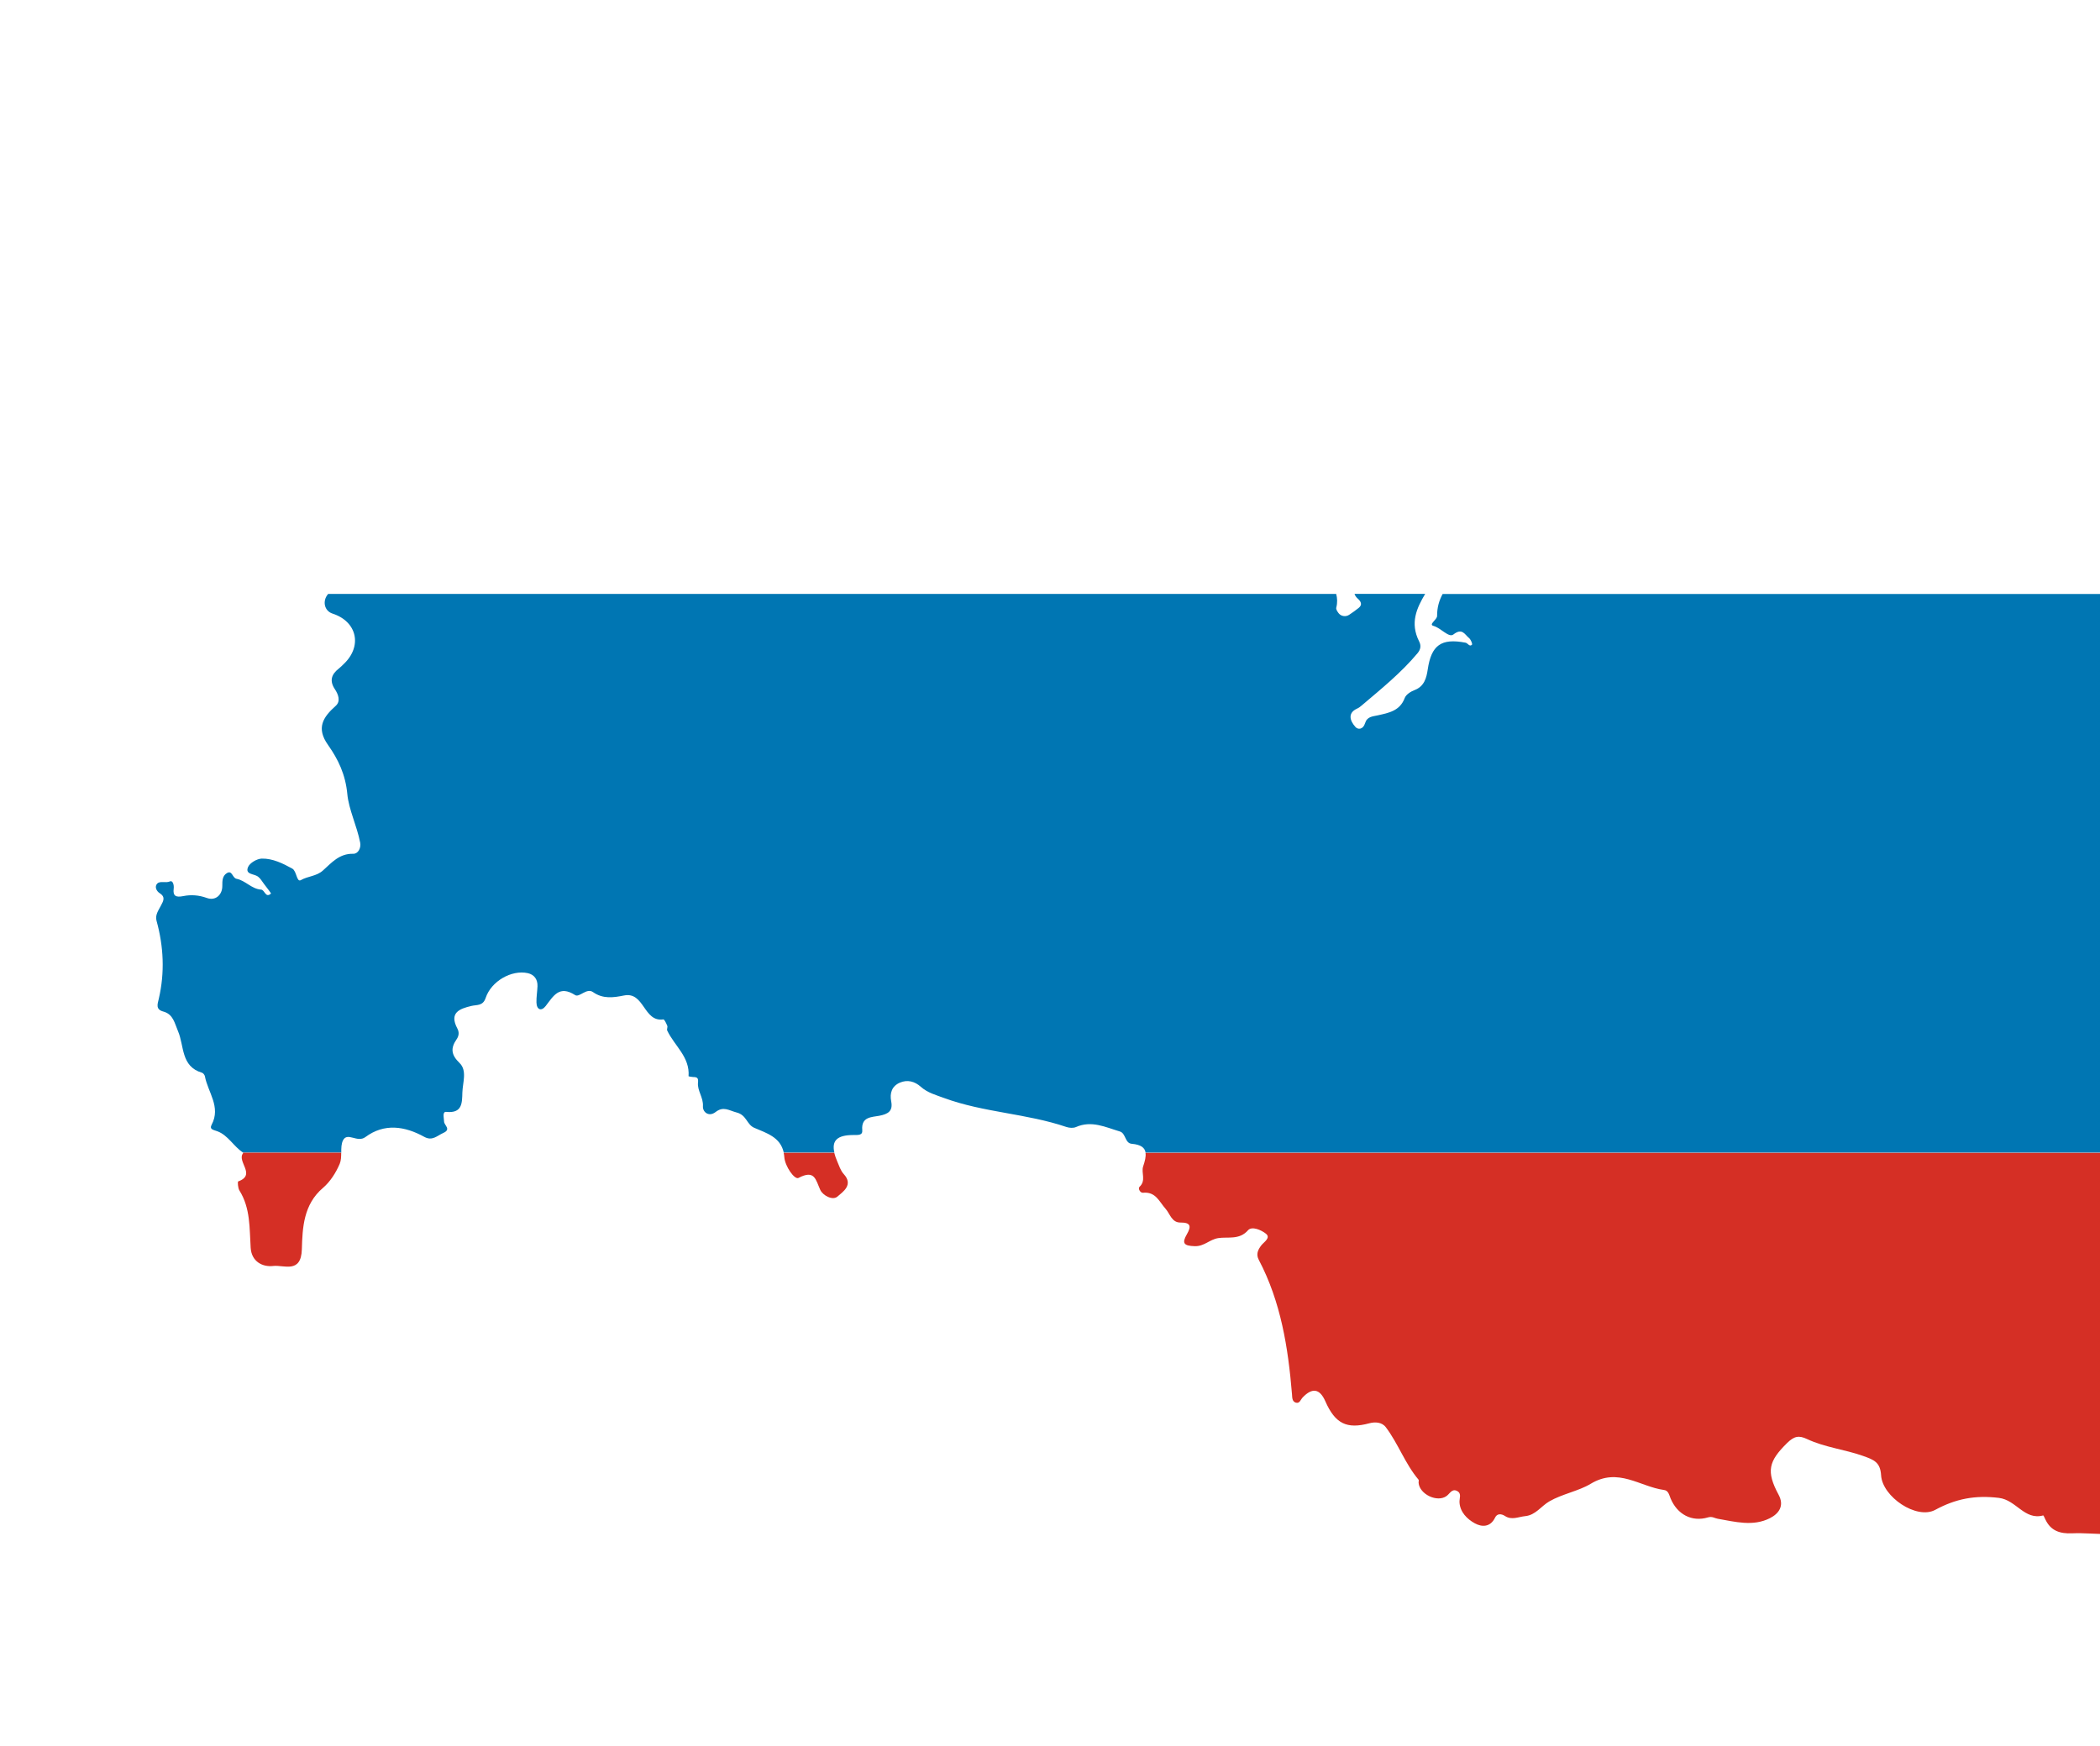
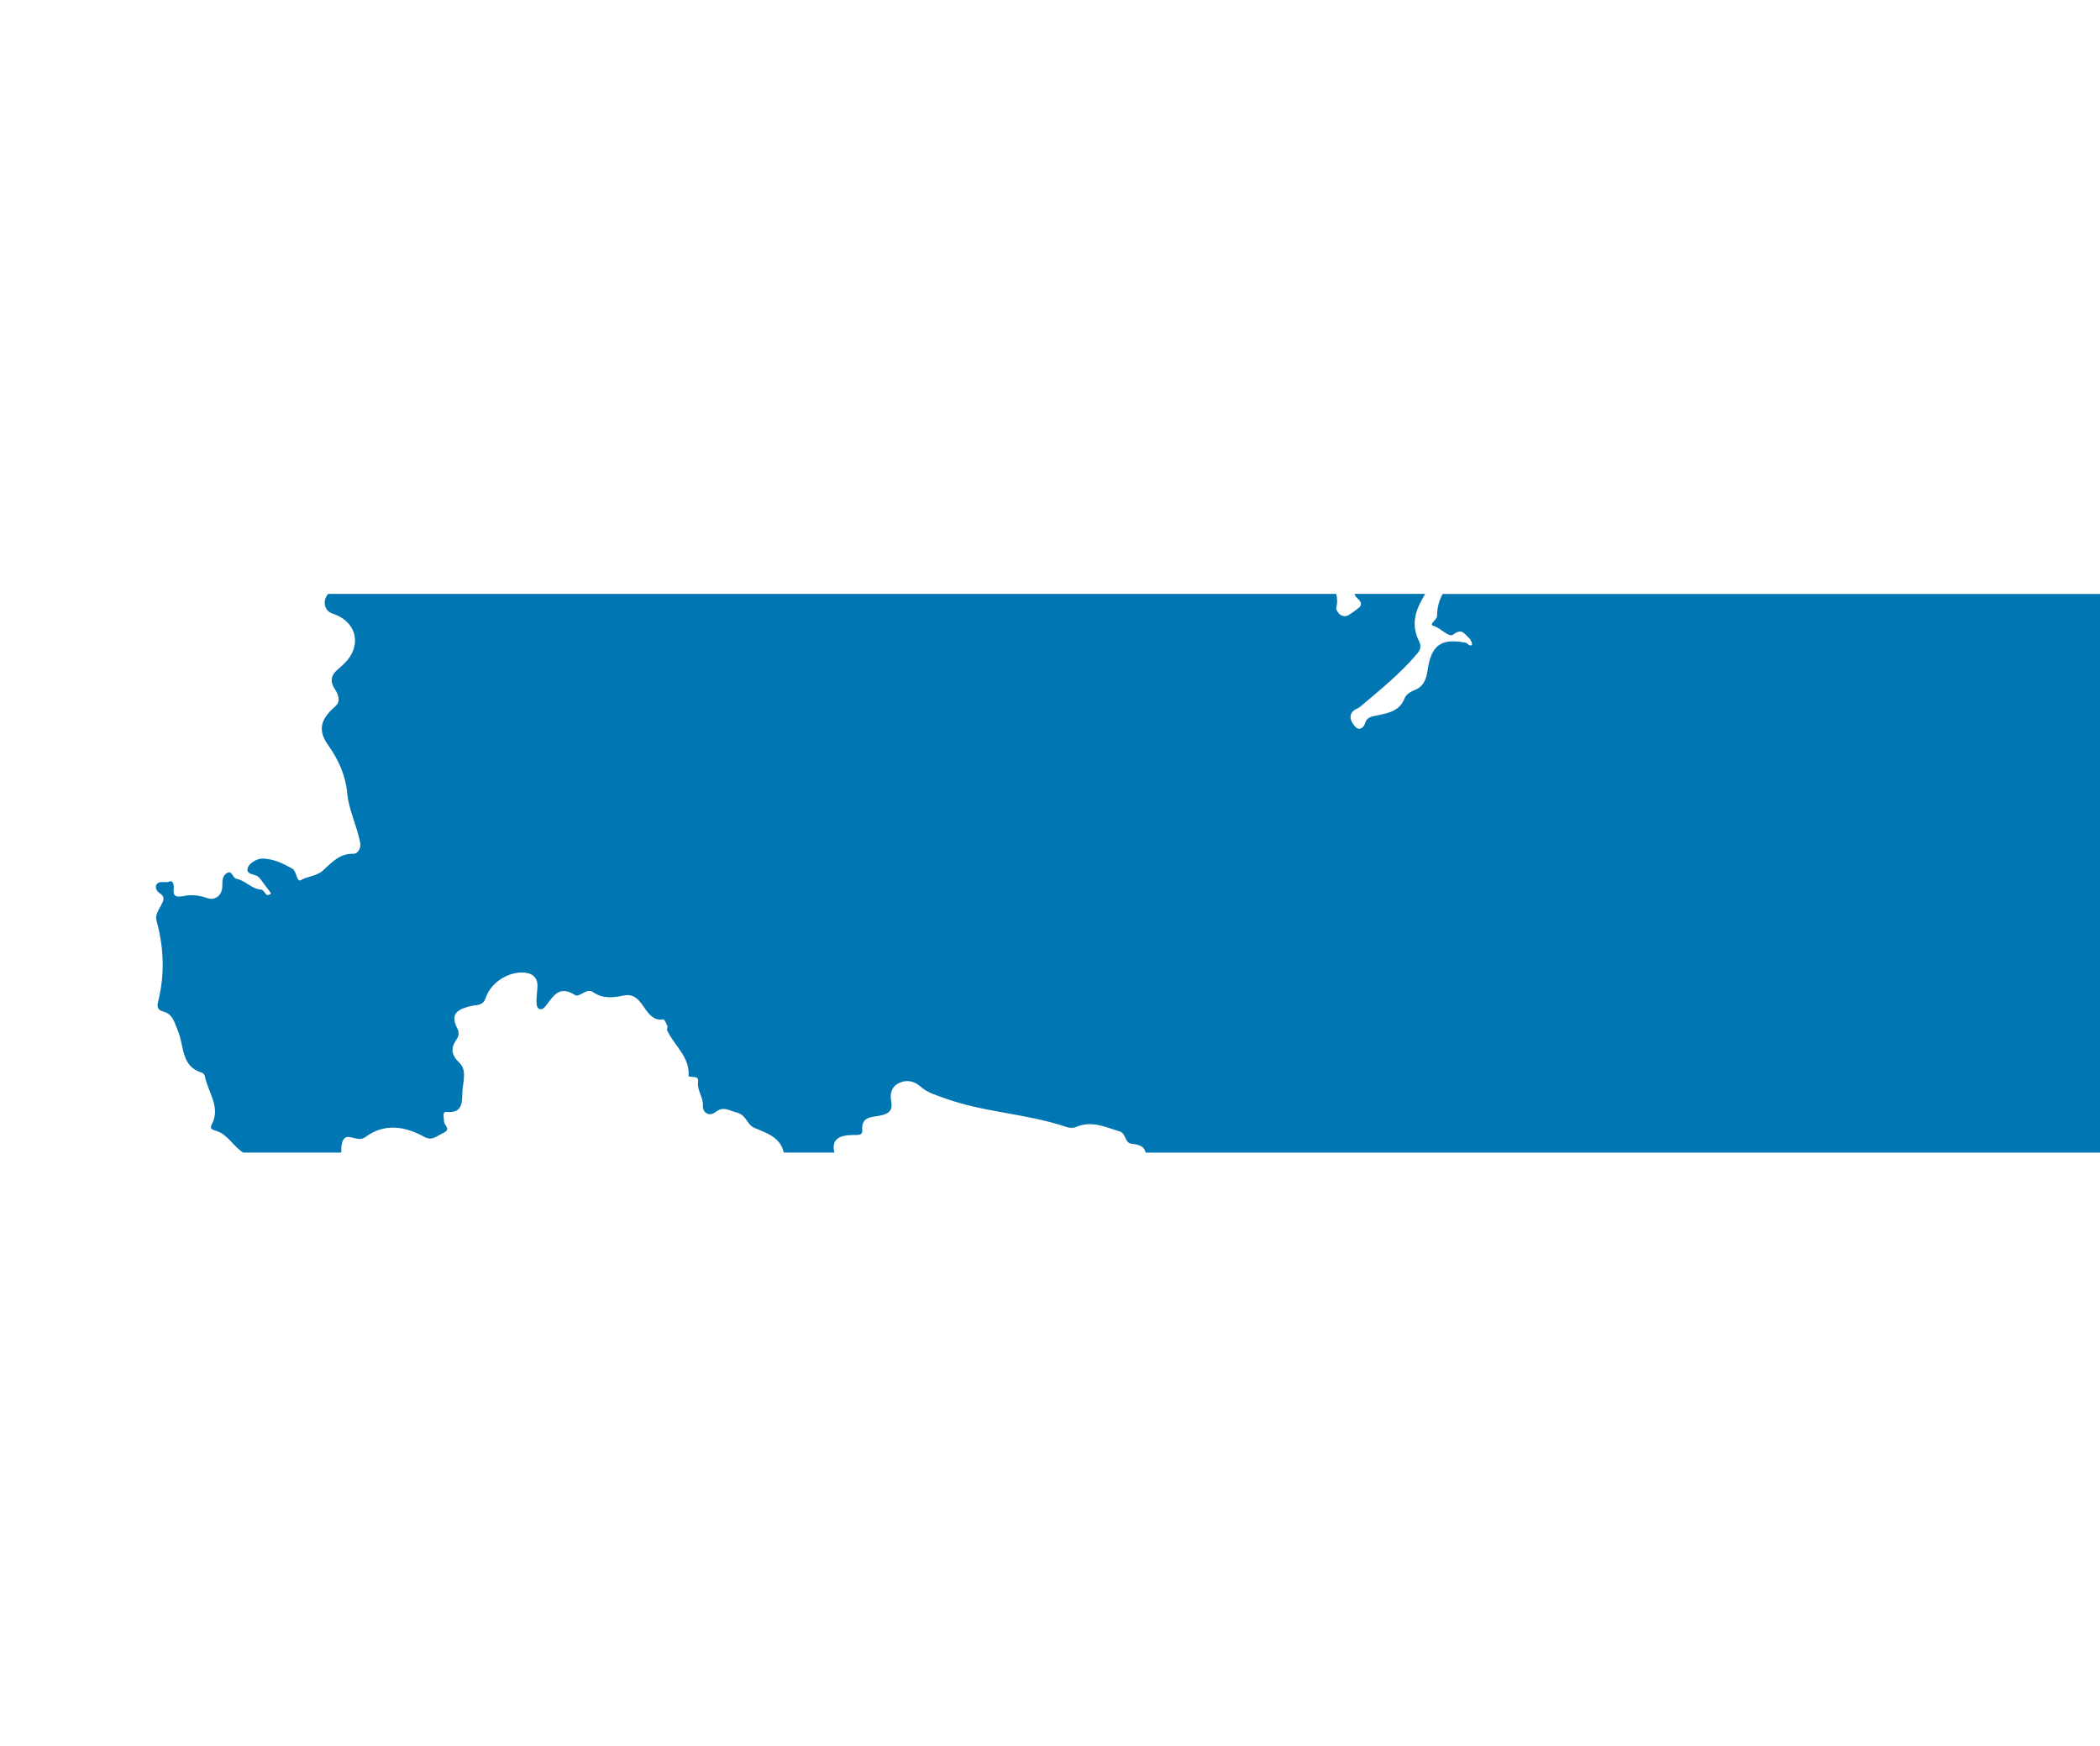
<svg xmlns="http://www.w3.org/2000/svg" width="285" height="237" viewBox="0 0 285 237" fill="none">
  <g clip-path="url(#clip0_7337_28)">
    <g filter="url(#filter0_d_7337_28)">
-       <path d="M194.965 77.864C195.502 76.639 196.095 75.387 196.666 74.141C197.238 72.881 195.864 71.628 197.029 70.619C198.424 69.401 199.302 67.772 200.509 66.408C201.576 65.204 201.178 64.404 200.174 63.443C199.205 62.525 197.496 62.699 196.931 61.801C195.962 60.263 195.439 61.376 194.811 61.815C194.288 62.177 193.731 62.664 193.487 63.227C192.357 65.838 190.328 67.028 187.608 67.536C186.011 67.835 183.926 71.002 184.63 71.781C185.641 72.895 184.435 73.8 184.205 73.876C182.657 74.419 182.713 75.867 182.197 76.974C182.05 77.294 181.841 77.864 182.427 77.677C185.188 76.779 184.086 78.421 183.808 79.625C183.731 79.959 183.717 80.314 183.828 80.635H193.417C193.968 79.702 194.56 78.797 194.965 77.864Z" fill="white" />
-     </g>
+       </g>
    <g filter="url(#filter1_d_7337_28)">
      <path d="M179.735 77.816C178.291 75.728 178.256 72.819 176.046 71.28C173.696 69.652 171.938 67.828 172.113 64.738C172.141 64.258 172.015 63.659 171.367 63.555C170.718 63.45 170.23 63.722 169.958 64.348C169.665 65.023 169.233 65.754 169.686 66.429C170.885 68.225 169.979 70.118 170.07 71.955C170.125 72.993 169.505 73.236 168.696 73.215C167.88 73.201 167.085 72.742 167.252 71.921C167.608 70.188 166.618 70.222 165.432 70.174C163.619 70.104 161.729 70.396 160.418 68.489C160.035 67.926 158.87 67.612 158.006 68.287C157.678 68.545 157.364 69.039 157.001 68.364C156.813 68.009 156.234 67.724 156.569 67.243C157.015 66.589 157.183 65.81 157.866 65.246C158.368 64.828 159.268 65.51 159.233 64.835C159.191 64.098 158.208 64.223 157.629 63.972C156.862 63.652 156.06 63.722 155.272 63.624C152.385 63.276 149.519 62.761 146.653 62.309C146.625 62.302 146.597 62.295 146.569 62.281C144.896 61.307 143.152 60.847 141.862 62.643C140.83 64.07 139.708 63.694 138.599 63.109C137.33 62.434 136.897 59.316 138.041 58.251C138.955 57.395 140.154 57.165 141.221 58.488C141.869 59.295 142.567 58.864 143.104 58.029C144.408 56.003 144.219 54.075 142.378 52.447C141.981 52.099 141.57 51.862 141.493 51.291C141.437 50.895 141.556 50.268 140.97 50.296C140.461 50.324 140.363 50.929 140.405 51.354C140.642 53.637 138.996 54.59 137.399 55.46C136.179 56.128 134.729 56.379 135.44 58.37C135.614 58.857 134.959 59.316 134.359 59.574C133.425 59.977 132.532 60.492 131.639 60.986C131.395 61.119 131.116 61.557 131.019 61.515C130.531 61.286 130.928 60.833 131.012 60.604C131.556 59.163 130.545 58.049 130.091 56.95C129.701 56.017 128.383 56.943 127.469 56.838C127.121 56.803 126.702 56.977 126.437 56.671C125.294 55.342 123.808 56.282 122.504 56.038C120.378 55.648 120.461 57.499 119.966 58.662C119.59 59.553 118.983 59.483 118.237 59.455C117.33 59.42 117.17 58.905 117.128 58.161C117.037 56.525 116.919 54.889 116.779 53.261C116.724 52.572 116.891 51.465 115.824 51.695C115.029 51.869 113.537 51.229 113.481 52.913C113.439 54.138 111.542 55.258 113.314 56.616C113.627 56.852 113.07 57.165 112.818 57.409C112.247 57.959 111.598 58.042 111.033 57.59C110.155 56.887 110.21 55.808 110.301 54.841C110.42 53.574 111.947 52.342 110.224 51.055C109.918 50.825 110.162 50.094 110.587 49.934C111.842 49.44 112.163 48.097 113.104 47.31C113.62 46.886 113.976 46.503 114.722 46.447C116.521 46.315 117.072 45.264 117.253 43.461C117.477 41.276 118.195 38.847 117.916 37.503C117.637 36.153 118.76 35.534 119.506 36.056C119.813 36.272 119.541 37.037 119.345 37.281C118.816 37.928 118.362 38.624 118.697 39.487C119.339 41.137 119.074 42.967 119.673 44.582C120.914 47.937 121.284 51.764 125.036 53.755C127.17 54.889 130.872 54.04 132.232 51.918C133.027 50.672 133.585 49.495 133.927 47.985C134.206 46.76 133.46 46.134 133.446 45.194C133.397 42.584 133.634 40.016 134.059 37.448C134.366 35.575 133.195 34.003 132.685 32.367C132.149 30.648 131.619 30.474 132.93 29.583C133.292 29.332 133.341 28.998 133.208 28.622C132.944 27.899 133.348 26.541 131.863 26.994C131.144 27.056 132.971 23.215 131.549 23.702C130.719 23.987 130.266 24.015 130.029 23.994C129.959 23.973 129.889 23.966 129.812 23.945C129.799 23.938 129.792 23.938 129.792 23.938L129.785 23.945C128.718 23.709 127.581 23.799 126.549 23.723C125.51 23.653 124.108 22.992 123.55 23.416C122.239 24.412 120.252 24.76 119.848 26.875C119.562 28.358 118.718 29.715 116.94 29.687C114.387 29.646 112.909 31.1 111.731 33.063C111.061 34.184 110.057 34.552 108.892 35.109C107.052 35.986 104.471 36.07 103.69 38.805C103.404 39.793 101.926 41.227 101.131 41.144C98.649 40.879 98.593 42.382 98.272 44.004C97.651 47.108 96.989 47.498 93.795 47.157C89.534 46.705 85.309 46.092 81.104 45.285C80.762 45.222 80.365 44.958 80.127 45.313C80.03 45.452 80.281 45.842 80.399 46.106C80.797 46.99 81.934 47.749 80.525 48.848C80.155 49.134 80.176 50.303 80.678 50.915C81.139 51.479 80.894 52.022 80.853 52.579C80.832 52.836 80.943 53.247 80.553 53.268C80.183 53.289 80.211 52.892 80.134 52.627C79.256 49.335 74.702 47.561 72.087 49.711C69.967 51.458 67.806 52.683 65.023 52.607C64.417 52.586 63.907 53.045 63.914 53.651C63.928 54.855 63.65 55.704 62.136 55.272C61.676 55.14 61.251 55.377 61.062 55.836C60.191 57.931 57.108 59.212 58.817 62.33C59.117 62.873 57.924 63.938 58.838 65.051C60.463 67.028 59.968 68.656 57.694 69.693C54.473 71.162 52.185 74.844 52.492 78.15C52.576 79.082 52.276 79.785 51.439 80.113C50.672 80.412 49.807 80.057 49.563 79.375C48.587 76.612 47.59 77.245 46.258 79.131C45.853 79.702 45.08 80.057 44.563 80.655H181.352C181.046 79.57 180.327 78.679 179.735 77.816Z" fill="white" />
    </g>
    <g filter="url(#filter2_d_7337_28)">
-       <path d="M415.398 78.449C415.224 77.802 415.133 77.05 414.345 76.939C413.557 76.828 412.909 77.426 412.484 77.941C411.131 79.591 411.061 79.681 409.959 77.677C408.446 74.92 407.993 71.649 405.482 69.325C404.576 68.482 405.489 67.014 406.738 66.756C407.818 66.534 407.763 66.025 407.456 65.42C407.156 64.828 406.633 64.272 406.828 63.624C407.016 63.012 406.403 62.184 407.142 61.822C407.986 61.411 407.881 62.497 408.321 62.775C408.809 63.088 409.332 63.576 409.903 63.179C410.601 62.692 410.078 62.072 409.778 61.641C408.711 60.117 408.99 58.495 409.248 56.831C409.638 54.312 411.431 53.01 414.094 53.428C414.555 53.498 415.043 53.337 415.329 52.975C415.754 52.447 415.315 51.966 414.889 51.618C413.955 50.86 413.781 49.857 413.648 48.709C413.474 47.22 413.125 45.737 412.783 44.255C412.295 42.181 411.187 40.204 411.486 37.977C411.8 35.673 411.27 33.39 410.991 31.163C410.74 29.151 411.166 27.78 412.511 26.493C413.09 25.943 414.38 25.581 413.913 24.676C413.418 23.723 413.279 22.331 411.249 22.414C409.841 22.47 408.202 22.992 406.926 22.484C404.367 21.454 402.4 22.108 400.448 23.737C399.848 24.238 399.569 25.372 398.404 24.989C398.788 24.154 399.478 23.549 400.022 22.832C401.668 20.674 401.577 18.412 400.204 16.129C399.269 14.577 398.237 13.429 396.138 14.167C395.057 14.542 394.974 13.582 394.967 12.844C394.953 11.487 395.727 12.51 396.082 12.559C399.701 12.997 399.708 13.004 400.078 9.176C400.092 9.03 400.057 8.863 400.12 8.745C400.754 7.555 401.41 6.344 403.104 7.109C404.429 7.715 405.203 7.109 405.803 6.002C406.34 5.021 407.044 4.374 408.251 4.068C409.541 3.74 410.064 2.864 410.141 1.242C410.231 -0.763 408.711 -0.136 408.007 -0.54C406.661 -1.299 405.371 -2.649 403.523 -1.939C403.397 -1.89 403.279 -1.841 403.153 -1.793C403.223 -1.953 403.258 -2.141 403.369 -2.273C404.248 -3.331 404.834 -4.528 404.29 -5.857C403.865 -6.908 401.975 -7.068 402.428 -8.774C402.47 -8.934 401.856 -9.136 401.689 -8.906C399.701 -6.198 395.092 -6.79 394.067 -2.746C393.858 -1.918 393.265 -1.09 393.216 -0.15C393.188 0.407 393.244 0.943 392.463 0.81C389.032 0.226 387.177 3.177 384.548 4.367C382.143 5.46 379.981 7.095 377.596 8.251C374.688 9.656 372.017 11.619 370.344 14.132C368.775 16.491 367.61 19.108 365.435 21.05C364.828 21.593 363.914 21.962 364.179 23.055C365.776 22.505 365.316 25.908 367.513 24.704C368.196 24.328 370.058 24.147 370.462 25.964C370.86 27.759 369.87 27.725 368.566 27.558C368.154 27.502 367.631 27.933 367.234 28.24C366.752 28.609 366.348 28.65 365.846 28.316C365.204 27.885 365.462 27.53 365.839 27.084C366.32 26.514 366.069 26.124 365.567 25.616C364.842 24.892 364.382 24.948 363.573 25.539C362.548 26.291 361.969 26.896 362.673 28.226C363.447 29.708 361.885 33.884 360.323 34.072C358.88 34.246 358.817 35.234 358.217 36.035C357.583 36.898 357.15 37.886 356.739 38.875C356.062 40.51 353.636 41.269 352.764 40.19C350.539 37.434 348.022 37.148 345.316 39.487C343.434 41.116 341.872 42.953 341.084 45.466C340.665 46.809 339.808 48.619 337.583 47.268C336.907 46.858 336.049 47.213 335.254 47.296C334.34 47.387 333.022 48.41 332.416 47.199C331.321 44.999 329.689 45.862 328.566 46.6C326.879 47.7 325.115 48.305 323.211 48.765C320.568 49.398 318.609 51.66 315.763 51.904C315.129 51.959 314.634 52.669 315.54 53.073C317.081 53.755 316.328 54.284 315.54 54.848C313.818 56.094 314.48 57.124 315.791 58.133C316.412 58.613 317.346 58.627 317.73 59.462C317.828 59.685 318.323 59.72 318.044 60.117C317.862 60.381 317.597 60.548 317.298 60.374C316.098 59.692 315.708 60.576 314.92 61.251C314.125 61.933 313.567 63.388 311.956 62.921C311.321 62.733 311.077 63.534 310.778 64.042C309.222 66.687 309.215 66.68 306.405 65.176C306.119 65.023 306.008 64.425 305.548 64.717C305.122 64.995 305.206 65.441 305.303 65.9C305.631 67.383 305.938 68.879 306.217 70.369C306.28 70.689 306.419 71.058 305.882 71.239C304.613 71.67 300.736 70.181 300.715 68.942C300.659 66.325 298.212 64.856 297.967 62.323C297.842 61.014 294.272 59.678 293.065 60.158C291.371 60.826 289.676 61.599 288.093 59.901C287.947 59.748 287.577 59.706 287.577 59.956C287.577 61.341 285.492 62.483 287.166 64.118C287.521 64.466 288.128 65.483 287.298 66.005C285.304 67.257 282.961 66.93 280.75 67.188C280.151 67.257 279.614 67.007 279.921 66.13C280.165 65.427 279.453 65.093 279.049 65.169C277.013 65.587 274.788 64.759 272.898 66.109C271.859 66.847 270.806 67.536 270.067 65.719C270.011 65.58 269.286 64.474 269.091 65.712C269.014 66.186 269.14 66.575 268.561 66.617C267.961 66.659 267.341 66.506 266.929 66.081C266.678 65.817 267.452 64.585 266.281 65.204C265.444 65.643 263.986 65.107 263.77 66.701C263.694 67.292 263.617 67.717 264.3 67.849C264.523 67.891 264.865 67.501 264.963 67.919C265.005 68.086 264.6 68.559 264.454 68.531C263.666 68.413 263.422 69.185 263.017 69.352C261.908 69.805 261.351 71.259 259.914 71.016C259.628 70.967 259.154 71.176 259.042 70.918C259.001 70.821 259.475 70.529 259.565 70.285C260.2 68.559 262.111 68.016 262.989 66.346C264.042 64.355 265.318 62.358 267.02 60.736C268.659 59.177 269.133 57.2 268.777 55.008C268.428 52.864 267.124 50.853 265.451 50.15C263.519 49.342 260.911 48.869 258.98 50.95C258.812 51.131 258.443 51.305 258.24 51.242C257.745 51.096 257.892 50.679 258.08 50.365C259.196 48.521 258.317 48.243 256.644 48.445C256.267 48.486 255.849 48.138 255.444 47.971C255.681 47.707 255.883 47.296 256.169 47.213C258.08 46.663 256.992 46.259 256.086 46.05C255.033 45.807 254.168 44.401 253.108 45.048C251.281 46.169 249.433 47.895 249.454 49.962C249.482 52.412 248.554 52.474 246.79 52.161C246.316 52.078 245.737 52.21 246.093 52.809C247.278 54.799 245.019 53.985 244.538 54.541C244.105 55.036 243.506 54.228 243.84 53.393C243.882 53.289 243.68 53.01 243.534 52.927C243.018 52.635 237.237 54.263 237.327 54.674C237.739 56.476 236.233 55.662 235.584 56.024C235.173 56.261 234.691 56.323 234.224 56.33C231.784 56.358 230.089 58.55 227.586 58.432C227.132 58.411 226.672 58.808 226.198 58.975C223.437 59.943 223.151 61.328 225.312 63.29C226.428 64.306 226.554 64.787 225.78 64.919C224.071 65.218 222.495 66.081 220.577 65.497C219.35 65.121 218.025 64.856 216.735 64.599C215.382 64.327 214.19 64.306 214.106 66.297C214.057 67.459 214.274 68.74 213.36 69.812C213.032 70.195 213.388 71.009 213.813 71.155C215.787 71.844 214.866 74.329 216.449 75.22C216.644 75.331 216.624 75.735 216.407 75.644C215.438 75.241 213.737 76.619 213.513 75.094C213.123 72.38 211.198 70.891 209.699 68.998C209.085 68.225 208.458 68.204 207.809 68.608C207.293 68.928 206.289 69.241 207.161 70.236C207.502 70.626 207.272 71.176 206.952 71.357C206.505 71.614 206.526 70.904 206.24 70.772C205.055 70.216 204.204 70.57 203.974 71.858C203.779 72.972 203.967 74.029 204.943 74.844C205.257 75.108 205.808 75.923 204.936 75.944C204.204 75.964 203.36 75.345 202.719 74.823C202.14 74.357 202.649 73.744 202.747 73.132C203.221 70.216 206.38 67.87 204.65 64.474C204.546 64.272 204.832 63.764 204.406 63.59C204.176 63.499 203.8 63.499 203.597 63.631C203.095 63.958 203.444 64.376 203.569 64.787C204.434 67.605 203.73 68.886 201.073 69.777C199.385 70.341 198.026 71.113 198.514 73.459C198.8 74.844 198.925 76.953 198.13 77.732C197.175 78.672 196.345 79.591 195.78 80.641H386.954C386.696 79.904 386.375 79.187 385.95 78.484C385.811 78.254 385.818 77.92 385.79 77.635C385.601 75.769 387.833 72.394 389.688 71.628C390.225 71.406 390.727 71.016 390.336 70.271C390.197 70.014 390.078 69.645 390.462 69.547C390.643 69.505 391.02 69.763 391.124 69.979C391.382 70.487 391.557 71.037 391.717 71.587C392.108 72.93 393.119 73.424 394.2 72.874C394.82 72.561 394.485 73.278 394.667 73.466C394.974 73.779 395.239 74.252 395.699 74.176C396.361 74.071 395.859 73.459 396.013 73.09C396.159 72.735 396.347 72.429 396.285 71.914C395.999 69.499 394.046 67.021 396.459 64.613C396.717 64.355 396.703 63.346 395.504 63.116C393.377 62.699 392.254 60.061 393.049 58.175C393.321 57.527 393.872 57.423 394.276 57.507C394.96 57.646 394.297 58.133 394.29 58.446C394.276 59.323 394.381 60.061 395.273 60.451C396.856 61.133 396.982 63.304 398.9 63.882C399.29 64 400.197 66.151 399.82 67.954C399.053 71.614 401.124 75.053 401.647 78.665C401.745 79.333 401.898 79.994 402.072 80.656H418.076C416.661 80.433 415.782 79.89 415.398 78.449Z" fill="white" />
+       <path d="M415.398 78.449C415.224 77.802 415.133 77.05 414.345 76.939C413.557 76.828 412.909 77.426 412.484 77.941C411.131 79.591 411.061 79.681 409.959 77.677C408.446 74.92 407.993 71.649 405.482 69.325C404.576 68.482 405.489 67.014 406.738 66.756C407.818 66.534 407.763 66.025 407.456 65.42C407.156 64.828 406.633 64.272 406.828 63.624C407.016 63.012 406.403 62.184 407.142 61.822C407.986 61.411 407.881 62.497 408.321 62.775C408.809 63.088 409.332 63.576 409.903 63.179C410.601 62.692 410.078 62.072 409.778 61.641C408.711 60.117 408.99 58.495 409.248 56.831C409.638 54.312 411.431 53.01 414.094 53.428C414.555 53.498 415.043 53.337 415.329 52.975C415.754 52.447 415.315 51.966 414.889 51.618C413.955 50.86 413.781 49.857 413.648 48.709C413.474 47.22 413.125 45.737 412.783 44.255C412.295 42.181 411.187 40.204 411.486 37.977C411.8 35.673 411.27 33.39 410.991 31.163C410.74 29.151 411.166 27.78 412.511 26.493C413.09 25.943 414.38 25.581 413.913 24.676C413.418 23.723 413.279 22.331 411.249 22.414C409.841 22.47 408.202 22.992 406.926 22.484C404.367 21.454 402.4 22.108 400.448 23.737C399.848 24.238 399.569 25.372 398.404 24.989C398.788 24.154 399.478 23.549 400.022 22.832C401.668 20.674 401.577 18.412 400.204 16.129C399.269 14.577 398.237 13.429 396.138 14.167C395.057 14.542 394.974 13.582 394.967 12.844C394.953 11.487 395.727 12.51 396.082 12.559C399.701 12.997 399.708 13.004 400.078 9.176C400.092 9.03 400.057 8.863 400.12 8.745C400.754 7.555 401.41 6.344 403.104 7.109C404.429 7.715 405.203 7.109 405.803 6.002C406.34 5.021 407.044 4.374 408.251 4.068C409.541 3.74 410.064 2.864 410.141 1.242C410.231 -0.763 408.711 -0.136 408.007 -0.54C406.661 -1.299 405.371 -2.649 403.523 -1.939C403.397 -1.89 403.279 -1.841 403.153 -1.793C403.223 -1.953 403.258 -2.141 403.369 -2.273C404.248 -3.331 404.834 -4.528 404.29 -5.857C403.865 -6.908 401.975 -7.068 402.428 -8.774C402.47 -8.934 401.856 -9.136 401.689 -8.906C399.701 -6.198 395.092 -6.79 394.067 -2.746C393.858 -1.918 393.265 -1.09 393.216 -0.15C393.188 0.407 393.244 0.943 392.463 0.81C389.032 0.226 387.177 3.177 384.548 4.367C382.143 5.46 379.981 7.095 377.596 8.251C374.688 9.656 372.017 11.619 370.344 14.132C368.775 16.491 367.61 19.108 365.435 21.05C364.828 21.593 363.914 21.962 364.179 23.055C365.776 22.505 365.316 25.908 367.513 24.704C368.196 24.328 370.058 24.147 370.462 25.964C370.86 27.759 369.87 27.725 368.566 27.558C368.154 27.502 367.631 27.933 367.234 28.24C366.752 28.609 366.348 28.65 365.846 28.316C365.204 27.885 365.462 27.53 365.839 27.084C366.32 26.514 366.069 26.124 365.567 25.616C364.842 24.892 364.382 24.948 363.573 25.539C362.548 26.291 361.969 26.896 362.673 28.226C363.447 29.708 361.885 33.884 360.323 34.072C358.88 34.246 358.817 35.234 358.217 36.035C357.583 36.898 357.15 37.886 356.739 38.875C356.062 40.51 353.636 41.269 352.764 40.19C350.539 37.434 348.022 37.148 345.316 39.487C343.434 41.116 341.872 42.953 341.084 45.466C340.665 46.809 339.808 48.619 337.583 47.268C336.907 46.858 336.049 47.213 335.254 47.296C334.34 47.387 333.022 48.41 332.416 47.199C331.321 44.999 329.689 45.862 328.566 46.6C326.879 47.7 325.115 48.305 323.211 48.765C320.568 49.398 318.609 51.66 315.763 51.904C315.129 51.959 314.634 52.669 315.54 53.073C317.081 53.755 316.328 54.284 315.54 54.848C313.818 56.094 314.48 57.124 315.791 58.133C316.412 58.613 317.346 58.627 317.73 59.462C317.828 59.685 318.323 59.72 318.044 60.117C317.862 60.381 317.597 60.548 317.298 60.374C316.098 59.692 315.708 60.576 314.92 61.251C314.125 61.933 313.567 63.388 311.956 62.921C311.321 62.733 311.077 63.534 310.778 64.042C309.222 66.687 309.215 66.68 306.405 65.176C306.119 65.023 306.008 64.425 305.548 64.717C305.122 64.995 305.206 65.441 305.303 65.9C305.631 67.383 305.938 68.879 306.217 70.369C306.28 70.689 306.419 71.058 305.882 71.239C304.613 71.67 300.736 70.181 300.715 68.942C300.659 66.325 298.212 64.856 297.967 62.323C297.842 61.014 294.272 59.678 293.065 60.158C291.371 60.826 289.676 61.599 288.093 59.901C287.947 59.748 287.577 59.706 287.577 59.956C287.577 61.341 285.492 62.483 287.166 64.118C287.521 64.466 288.128 65.483 287.298 66.005C285.304 67.257 282.961 66.93 280.75 67.188C280.151 67.257 279.614 67.007 279.921 66.13C280.165 65.427 279.453 65.093 279.049 65.169C277.013 65.587 274.788 64.759 272.898 66.109C271.859 66.847 270.806 67.536 270.067 65.719C270.011 65.58 269.286 64.474 269.091 65.712C269.014 66.186 269.14 66.575 268.561 66.617C267.961 66.659 267.341 66.506 266.929 66.081C266.678 65.817 267.452 64.585 266.281 65.204C265.444 65.643 263.986 65.107 263.77 66.701C263.694 67.292 263.617 67.717 264.3 67.849C264.523 67.891 264.865 67.501 264.963 67.919C265.005 68.086 264.6 68.559 264.454 68.531C263.666 68.413 263.422 69.185 263.017 69.352C261.908 69.805 261.351 71.259 259.914 71.016C259.628 70.967 259.154 71.176 259.042 70.918C259.001 70.821 259.475 70.529 259.565 70.285C260.2 68.559 262.111 68.016 262.989 66.346C264.042 64.355 265.318 62.358 267.02 60.736C268.659 59.177 269.133 57.2 268.777 55.008C268.428 52.864 267.124 50.853 265.451 50.15C263.519 49.342 260.911 48.869 258.98 50.95C258.812 51.131 258.443 51.305 258.24 51.242C257.745 51.096 257.892 50.679 258.08 50.365C259.196 48.521 258.317 48.243 256.644 48.445C256.267 48.486 255.849 48.138 255.444 47.971C255.681 47.707 255.883 47.296 256.169 47.213C258.08 46.663 256.992 46.259 256.086 46.05C255.033 45.807 254.168 44.401 253.108 45.048C251.281 46.169 249.433 47.895 249.454 49.962C249.482 52.412 248.554 52.474 246.79 52.161C246.316 52.078 245.737 52.21 246.093 52.809C247.278 54.799 245.019 53.985 244.538 54.541C244.105 55.036 243.506 54.228 243.84 53.393C243.882 53.289 243.68 53.01 243.534 52.927C243.018 52.635 237.237 54.263 237.327 54.674C237.739 56.476 236.233 55.662 235.584 56.024C235.173 56.261 234.691 56.323 234.224 56.33C231.784 56.358 230.089 58.55 227.586 58.432C227.132 58.411 226.672 58.808 226.198 58.975C223.437 59.943 223.151 61.328 225.312 63.29C226.428 64.306 226.554 64.787 225.78 64.919C224.071 65.218 222.495 66.081 220.577 65.497C219.35 65.121 218.025 64.856 216.735 64.599C215.382 64.327 214.19 64.306 214.106 66.297C214.057 67.459 214.274 68.74 213.36 69.812C213.032 70.195 213.388 71.009 213.813 71.155C215.787 71.844 214.866 74.329 216.449 75.22C216.644 75.331 216.624 75.735 216.407 75.644C215.438 75.241 213.737 76.619 213.513 75.094C213.123 72.38 211.198 70.891 209.699 68.998C209.085 68.225 208.458 68.204 207.809 68.608C207.293 68.928 206.289 69.241 207.161 70.236C207.502 70.626 207.272 71.176 206.952 71.357C206.505 71.614 206.526 70.904 206.24 70.772C205.055 70.216 204.204 70.57 203.974 71.858C203.779 72.972 203.967 74.029 204.943 74.844C205.257 75.108 205.808 75.923 204.936 75.944C204.204 75.964 203.36 75.345 202.719 74.823C202.14 74.357 202.649 73.744 202.747 73.132C203.221 70.216 206.38 67.87 204.65 64.474C204.546 64.272 204.832 63.764 204.406 63.59C204.176 63.499 203.8 63.499 203.597 63.631C203.095 63.958 203.444 64.376 203.569 64.787C204.434 67.605 203.73 68.886 201.073 69.777C199.385 70.341 198.026 71.113 198.514 73.459C198.8 74.844 198.925 76.953 198.13 77.732C197.175 78.672 196.345 79.591 195.78 80.641H386.954C386.696 79.904 386.375 79.187 385.95 78.484C385.811 78.254 385.818 77.92 385.79 77.635C385.601 75.769 387.833 72.394 389.688 71.628C390.225 71.406 390.727 71.016 390.336 70.271C390.197 70.014 390.078 69.645 390.462 69.547C390.643 69.505 391.02 69.763 391.124 69.979C391.382 70.487 391.557 71.037 391.717 71.587C392.108 72.93 393.119 73.424 394.2 72.874C394.82 72.561 394.485 73.278 394.667 73.466C394.974 73.779 395.239 74.252 395.699 74.176C396.361 74.071 395.859 73.459 396.013 73.09C396.159 72.735 396.347 72.429 396.285 71.914C395.999 69.499 394.046 67.021 396.459 64.613C396.717 64.355 396.703 63.346 395.504 63.116C393.377 62.699 392.254 60.061 393.049 58.175C393.321 57.527 393.872 57.423 394.276 57.507C394.96 57.646 394.297 58.133 394.29 58.446C396.856 61.133 396.982 63.304 398.9 63.882C399.29 64 400.197 66.151 399.82 67.954C399.053 71.614 401.124 75.053 401.647 78.665C401.745 79.333 401.898 79.994 402.072 80.656H418.076C416.661 80.433 415.782 79.89 415.398 78.449Z" fill="white" />
    </g>
    <path d="M195.034 83.614C195.034 84.122 193.842 84.769 194.532 84.957C195.571 85.242 196.624 86.613 197.245 86.126C198.444 85.186 198.779 86.126 199.365 86.606C199.609 86.801 199.86 87.414 199.769 87.511C199.434 87.852 199.218 87.302 198.89 87.24C195.585 86.599 194.246 87.595 193.765 90.866C193.598 91.993 193.312 93.17 191.966 93.678C191.45 93.873 190.815 94.283 190.641 94.749C189.985 96.503 188.472 96.768 186.98 97.102C186.269 97.262 185.536 97.255 185.257 98.174C184.993 99.044 184.295 99.065 183.953 98.682C183.221 97.868 182.852 96.803 184.156 96.197C184.428 96.072 184.616 95.926 184.832 95.738C187.461 93.504 190.146 91.339 192.377 88.673C192.851 88.103 192.858 87.588 192.6 87.073C191.324 84.553 192.273 82.542 193.416 80.614H183.828C183.905 80.837 184.03 81.045 184.239 81.233C184.679 81.616 184.951 82.068 184.4 82.514C183.988 82.848 183.549 83.154 183.103 83.453C182.636 83.767 181.994 83.669 181.659 83.224C181.45 82.945 181.297 82.688 181.352 82.479C181.527 81.797 181.492 81.184 181.338 80.621H44.543C44.529 80.635 44.508 80.649 44.494 80.669C43.727 81.602 44.013 82.931 45.135 83.293C48.483 84.379 49.208 87.741 46.621 90.163C46.404 90.365 46.209 90.581 45.979 90.754C44.968 91.541 44.689 92.425 45.456 93.566C45.916 94.262 46.258 95.188 45.568 95.807C43.831 97.353 42.883 98.814 44.515 101.118C45.902 103.081 46.886 105.127 47.137 107.793C47.332 109.888 48.448 112.129 48.88 114.377C49.02 115.114 48.601 115.908 47.939 115.894C46.049 115.845 44.996 117.119 43.81 118.177C42.946 118.949 41.788 118.922 40.826 119.471C40.254 119.799 40.268 118.24 39.675 117.912C38.392 117.202 37.011 116.52 35.533 116.548C34.877 116.562 33.901 117.133 33.664 117.697C33.232 118.727 34.473 118.594 35.003 118.984C35.345 119.235 35.568 119.645 35.833 119.993C36.168 120.439 36.816 121.253 36.774 121.295C36.035 121.963 35.938 120.794 35.435 120.759C34.131 120.669 33.309 119.52 32.102 119.29C31.523 119.179 31.523 118.052 30.77 118.532C30.192 118.901 30.164 119.513 30.171 120.251C30.184 121.462 29.25 122.318 28.079 121.894C26.977 121.497 25.924 121.427 24.878 121.636C23.867 121.845 23.441 121.622 23.574 120.613C23.637 120.105 23.434 119.485 23.079 119.638C22.472 119.91 21.74 119.534 21.342 119.938C20.945 120.341 21.217 120.954 21.684 121.253C22.528 121.789 22.13 122.36 21.83 122.944C21.496 123.592 21.029 124.211 21.245 124.991C22.214 128.492 22.374 132.02 21.552 135.57C21.384 136.301 21.084 137.018 22.165 137.31C23.525 137.679 23.692 138.89 24.16 139.976C25.017 141.966 24.529 144.764 27.409 145.613C27.576 145.662 27.772 145.912 27.807 146.093C28.211 148.272 30.01 150.242 28.72 152.678C28.385 153.311 28.95 153.36 29.501 153.562C30.965 154.104 31.705 155.629 32.995 156.457H46.314C46.314 155.851 46.314 155.253 46.558 154.78C47.158 153.624 48.489 155.169 49.591 154.348C52.157 152.441 54.933 152.859 57.583 154.32C58.671 154.919 59.305 154.174 60.142 153.798C61.292 153.29 60.281 152.761 60.267 152.246C60.261 151.766 59.989 150.868 60.574 150.931C62.764 151.153 62.708 149.678 62.75 148.307C62.792 146.943 63.426 145.314 62.366 144.291C61.195 143.163 61.153 142.252 61.969 141.075C62.304 140.588 62.325 140.094 62.074 139.621C60.937 137.477 62.332 136.934 63.991 136.544C64.73 136.37 65.539 136.572 65.909 135.466C66.669 133.183 69.423 131.617 71.627 132.097C72.506 132.292 72.98 132.946 72.945 133.879C72.917 134.609 72.785 135.347 72.805 136.078C72.833 137.087 73.475 137.303 74.047 136.572C75.107 135.208 75.881 133.684 78.056 135.076C78.628 135.445 79.612 134.053 80.483 134.672C81.836 135.626 83.252 135.417 84.681 135.131C87.463 134.568 87.324 138.778 90.023 138.375C90.162 138.354 90.427 138.918 90.56 139.245C90.636 139.433 90.469 139.718 90.553 139.892C91.522 141.952 93.649 143.476 93.447 146.093C93.447 146.114 93.844 146.191 94.06 146.198C94.576 146.205 94.806 146.288 94.73 146.95C94.611 148.049 95.476 148.968 95.399 150.172C95.35 150.938 96.187 151.668 97.121 150.945C98.188 150.123 98.921 150.736 99.981 151.014C101.333 151.362 101.34 152.65 102.358 153.088C104.032 153.812 105.915 154.348 106.368 156.457H113.237C112.853 154.821 113.634 154.084 115.761 154.07C116.431 154.063 117.093 154.153 117.023 153.408C116.856 151.578 118.3 151.654 119.311 151.46C120.524 151.23 121.207 150.833 120.949 149.504C120.726 148.369 121.047 147.43 122.121 146.963C123.139 146.525 124.136 146.776 124.973 147.527C125.88 148.335 127.009 148.634 128.118 149.044C133.494 151.021 139.31 151.139 144.722 152.977C145.112 153.109 145.656 153.151 146.019 152.991C148.138 152.051 150.042 153.012 151.981 153.589C152.811 153.84 152.65 155.176 153.585 155.26C154.861 155.371 155.37 155.803 155.474 156.464H387.191C386.536 154.425 386.361 152.239 386.055 150.061C386.034 149.894 386.013 149.441 385.901 149.253C385.824 149.121 385.657 149.205 385.615 149.212C383.579 149.72 384.018 146.657 382.366 146.608C382.826 144.576 381.375 144.75 380.141 144.708C378.795 144.66 377.533 144.416 376.397 143.616C375.664 143.101 374.493 142.697 373.956 143.087C373.001 143.783 372.317 144.841 371.02 145.042C371.069 145.237 371.055 145.488 371.174 145.62C372.729 147.339 370.664 148.606 370.595 150.123C370.588 150.269 370.141 150.402 369.897 150.541C369.828 150.29 369.667 150.019 369.709 149.782C369.96 148.432 367.812 148.369 368.168 146.915C368.21 146.755 367.547 146.859 367.31 147.179C366.829 147.806 366.592 148.453 367.101 149.184C367.338 149.525 368.224 149.838 367.324 150.29C366.578 150.659 366.704 149.887 366.46 149.483C365.867 148.516 365.253 147.346 364.333 146.866C363.538 146.455 363.043 147.771 362.408 148.335C361.62 149.031 360.511 148.745 359.758 148.335C359.11 147.98 359.57 147.082 359.919 146.567C361.181 144.688 360.93 142.363 361.85 140.386C363.189 137.512 362.506 134.345 363.084 131.366C363.691 128.262 364.633 125.213 363.859 121.984C363.74 121.497 364.137 120.877 364.319 120.328C364.521 119.701 364.758 119.103 364.688 118.407C364.249 114.265 368.217 109.693 372.547 109.366C373.133 109.324 373.489 108.823 373.398 108.558C372.645 106.324 374.528 106.561 375.636 106.06C375.957 105.913 376.445 105.712 376.494 105.461C376.731 104.236 377.31 103.811 378.628 103.881C379.535 103.93 379.702 103.108 379.06 102.336C378.042 101.111 378.614 99.782 380.183 99.239C381.257 98.863 382.861 99.281 383.168 97.353C383.258 96.789 384.59 97.13 385.099 97.457C385.887 97.958 384.653 97.888 384.681 98.292C384.716 98.835 383.914 99.468 384.458 99.823C384.967 100.157 385.852 100.443 386.452 99.879C386.996 99.364 387.875 98.953 387.589 97.937C387.491 97.596 387.24 97.144 387.868 97.192C389.667 97.332 388.983 95.849 389.269 95.049C389.416 94.638 388.9 93.768 389.541 93.747C391.103 93.685 391.152 92.133 392.094 91.485C392.463 91.228 393.133 90.88 392.763 90.288C392.386 89.683 391.564 89.411 391.006 89.78C388.419 91.464 388.565 88.792 387.812 87.755C387.484 87.302 387.589 86.467 387.624 85.82C387.728 84.01 387.547 82.277 386.975 80.628H195.787C195.313 81.498 195.027 82.465 195.034 83.614Z" fill="#0076B3" />
-     <path d="M106.445 157.083C106.536 158.315 107.833 160.173 108.37 159.895C110.587 158.726 110.692 160.139 111.326 161.524C111.675 162.282 113.007 162.992 113.649 162.428C114.374 161.788 115.873 160.856 114.499 159.359C114.074 158.893 113.872 158.225 113.614 157.626C113.432 157.202 113.307 156.826 113.223 156.485H106.354C106.396 156.666 106.431 156.867 106.445 157.083Z" fill="#D52F25" />
-     <path d="M155.14 158.336C154.854 159.192 155.572 160.25 154.652 161.099C154.408 161.329 154.749 161.941 155.112 161.907C156.855 161.733 157.309 163.104 158.208 164.113C158.773 164.746 159.024 165.964 160.195 165.95C161.583 165.936 161.716 166.438 161.067 167.558C160.377 168.748 160.642 169.124 162.169 169.159C163.438 169.187 164.156 168.254 165.321 168.066C166.604 167.857 168.194 168.352 169.372 167.001C169.902 166.396 171.192 166.973 171.806 167.468C172.503 168.024 171.513 168.616 171.199 169.02C170.676 169.688 170.453 170.286 170.837 171.017C173.842 176.731 174.819 182.933 175.342 189.252C175.376 189.691 175.349 190.22 175.83 190.387C176.388 190.582 176.513 189.969 176.799 189.684C178.103 188.327 179.114 188.501 179.867 190.213C181.206 193.268 182.796 194.02 185.836 193.199C186.597 192.997 187.538 193.018 188.082 193.742C189.769 195.976 190.69 198.697 192.517 200.855C192.587 200.938 192.51 201.14 192.524 201.286C192.656 202.838 195.055 203.987 196.317 203.075C196.771 202.748 197.057 202.024 197.754 202.393C198.409 202.741 198.04 203.381 198.075 203.938C198.151 205.253 199.107 206.2 200.139 206.771C201.101 207.3 202.266 207.341 202.914 205.984C203.186 205.421 203.765 205.469 204.253 205.789C205.167 206.381 206.087 205.894 206.994 205.803C208.409 205.664 209.162 204.439 210.257 203.806C212.007 202.79 214.232 202.407 215.871 201.419C219.622 199.143 222.558 201.815 225.835 202.254C226.435 202.33 226.533 202.943 226.728 203.416C227.635 205.567 229.601 206.625 231.791 205.977C232.376 205.803 232.676 206.082 233.116 206.158C235.48 206.569 237.92 207.244 240.214 206.075C241.386 205.476 242.209 204.425 241.379 202.894C239.664 199.706 240.033 198.349 242.523 195.892C243.499 194.932 244.133 194.813 245.263 195.349C247.655 196.47 250.319 196.741 252.808 197.618C254.322 198.154 255.179 198.474 255.291 200.256C255.465 203.179 260.109 206.318 262.634 204.954C265.458 203.423 268.073 202.943 271.274 203.326C273.638 203.604 274.739 206.402 277.292 205.706C277.341 205.692 277.494 206.068 277.592 206.263C278.324 207.815 279.593 208.205 281.211 208.135C282.808 208.065 284.418 208.246 286.022 208.232C287.04 208.218 288.261 208.566 289.035 207.898C290.959 206.249 293.282 205.643 295.604 204.982C296.461 204.738 296.936 204.175 297.166 203.326C298.079 199.992 301.05 198.648 304.118 200.124C304.906 200.5 305.708 200.716 306.573 200.131C307.8 199.303 309.027 199.08 310.366 200.145C311.614 201.14 313.581 201.071 314.494 200.43C316.196 199.24 317.367 197.291 318.748 195.649C318.846 195.53 318.832 195.349 318.727 195.231C317.158 193.602 318.393 191.807 318.532 190.136C318.664 188.536 318.685 186.837 319.459 185.355C320.868 182.675 320.394 181.186 317.605 179.912C317.388 179.815 317.228 179.773 317.36 179.474C317.883 178.297 317.981 176.759 319.104 176.07C321.447 174.636 323.936 173.432 326.398 172.207C327.005 171.908 327.653 171.901 328.441 172.082C329.724 172.374 331.37 173.377 332.36 172.444C333.448 171.414 333.915 172.019 334.745 172.437C336.97 173.558 338.65 175.158 340.066 177.246C342.29 180.525 346.146 182.411 347.918 186.162C348.413 187.213 349.612 187.686 350.77 187.185C353.392 186.051 355.881 186.524 358.406 187.582C358.775 187.735 359.173 187.791 359.577 187.826C360.909 187.951 362.443 189.308 362.645 190.617C362.813 191.716 365.288 193.261 366.076 192.614C367.15 191.73 368.503 191.591 369.605 190.895C370.309 190.443 371.202 190.185 371.355 189.085C371.732 186.357 374.326 185.181 375.685 183.128C375.874 182.842 376.62 182.049 376.738 183.009C376.934 184.617 379.542 185.814 377.582 187.791C377.457 187.916 377.603 188.355 377.687 188.633C378.823 192.447 379.5 196.289 379.381 200.312C379.346 201.509 379.193 201.655 378.252 201.558C374.765 201.196 373.363 203.687 372.262 206.207C371.529 207.877 372.812 209.429 373.593 210.87C374.103 211.817 374.918 212.645 375.734 213.369C376.78 214.294 377.652 215.039 376.034 216.264C375.532 216.647 375.309 217.621 376.174 217.858C377.136 218.123 377.798 219.187 378.928 218.853C379.172 218.784 379.249 218.491 379.074 218.303C377.617 216.786 380.323 216.522 379.981 215.325C379.932 215.158 380.392 214.796 380.525 215.255C380.922 216.654 381.222 216 381.529 215.241C381.648 214.949 381.655 214.294 382.129 214.754C383.733 216.292 385.183 214.677 386.403 214.301C389.207 213.438 392.756 206.444 392.547 203.193C392.338 199.964 392.972 196.811 393.516 193.665C394.025 190.721 394.618 187.847 394.367 184.791C394.004 180.399 393.481 175.98 394.36 171.553C394.66 170.064 393.865 168.595 393.272 167.301C392.073 164.663 390.65 162.136 388.865 159.784C388.084 158.754 387.561 157.647 387.198 156.492H155.461C155.544 156.979 155.384 157.612 155.14 158.336Z" fill="#D52F25" />
-     <path d="M33.016 156.506C32.047 157.64 34.843 159.464 32.326 160.368C32.235 160.403 32.284 161.266 32.493 161.6C34.006 164.015 33.846 166.723 34.02 169.388C34.139 171.219 35.589 172.019 37.089 171.845C38.518 171.678 40.868 172.931 40.966 169.583C41.049 166.66 41.182 163.5 43.832 161.245C44.815 160.41 45.596 159.178 46.105 157.974C46.293 157.529 46.3 157 46.307 156.471H32.988C32.988 156.485 33.002 156.492 33.016 156.506Z" fill="#D52F25" />
  </g>
  <defs>
    <filter id="filter0_d_7337_28" x="178.037" y="61.013" width="27.105" height="27.621" filterUnits="userSpaceOnUse" color-interpolation-filters="sRGB">
      <feFlood flood-opacity="0" result="BackgroundImageFix" />
      <feColorMatrix in="SourceAlpha" type="matrix" values="0 0 0 0 0 0 0 0 0 0 0 0 0 0 0 0 0 0 127 0" result="hardAlpha" />
      <feOffset dy="4" />
      <feGaussianBlur stdDeviation="2" />
      <feComposite in2="hardAlpha" operator="out" />
      <feColorMatrix type="matrix" values="0 0 0 0 0 0 0 0 0 0 0 0 0 0 0 0 0 0 0.25 0" />
      <feBlend mode="normal" in2="BackgroundImageFix" result="effect1_dropShadow_7337_28" />
      <feBlend mode="normal" in="SourceGraphic" in2="effect1_dropShadow_7337_28" result="shape" />
    </filter>
    <filter id="filter1_d_7337_28" x="40.563" y="23.275" width="144.789" height="65.38" filterUnits="userSpaceOnUse" color-interpolation-filters="sRGB">
      <feFlood flood-opacity="0" result="BackgroundImageFix" />
      <feColorMatrix in="SourceAlpha" type="matrix" values="0 0 0 0 0 0 0 0 0 0 0 0 0 0 0 0 0 0 127 0" result="hardAlpha" />
      <feOffset dy="4" />
      <feGaussianBlur stdDeviation="2" />
      <feComposite in2="hardAlpha" operator="out" />
      <feColorMatrix type="matrix" values="0 0 0 0 0 0 0 0 0 0 0 0 0 0 0 0 0 0 0.25 0" />
      <feBlend mode="normal" in2="BackgroundImageFix" result="effect1_dropShadow_7337_28" />
      <feBlend mode="normal" in="SourceGraphic" in2="effect1_dropShadow_7337_28" result="shape" />
    </filter>
    <filter id="filter2_d_7337_28" x="191.78" y="-9.009" width="230.296" height="97.665" filterUnits="userSpaceOnUse" color-interpolation-filters="sRGB">
      <feFlood flood-opacity="0" result="BackgroundImageFix" />
      <feColorMatrix in="SourceAlpha" type="matrix" values="0 0 0 0 0 0 0 0 0 0 0 0 0 0 0 0 0 0 127 0" result="hardAlpha" />
      <feOffset dy="4" />
      <feGaussianBlur stdDeviation="2" />
      <feComposite in2="hardAlpha" operator="out" />
      <feColorMatrix type="matrix" values="0 0 0 0 0 0 0 0 0 0 0 0 0 0 0 0 0 0 0.25 0" />
      <feBlend mode="normal" in2="BackgroundImageFix" result="effect1_dropShadow_7337_28" />
      <feBlend mode="normal" in="SourceGraphic" in2="effect1_dropShadow_7337_28" result="shape" />
    </filter>
    <clipPath id="clip0_7337_28">
      <rect width="285" height="237" fill="white" />
    </clipPath>
  </defs>
</svg>